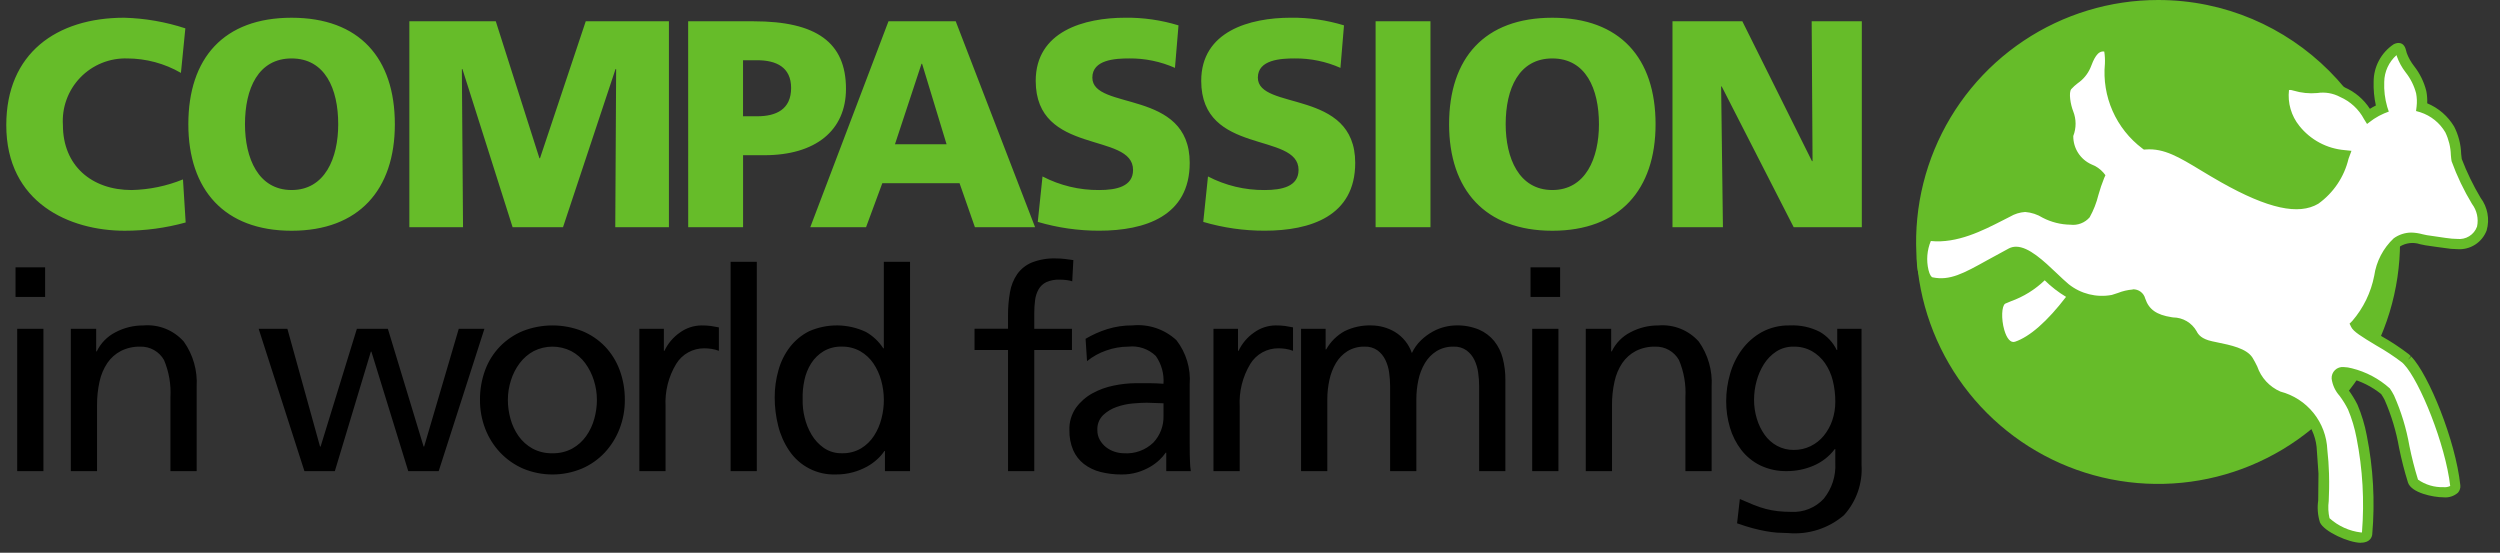
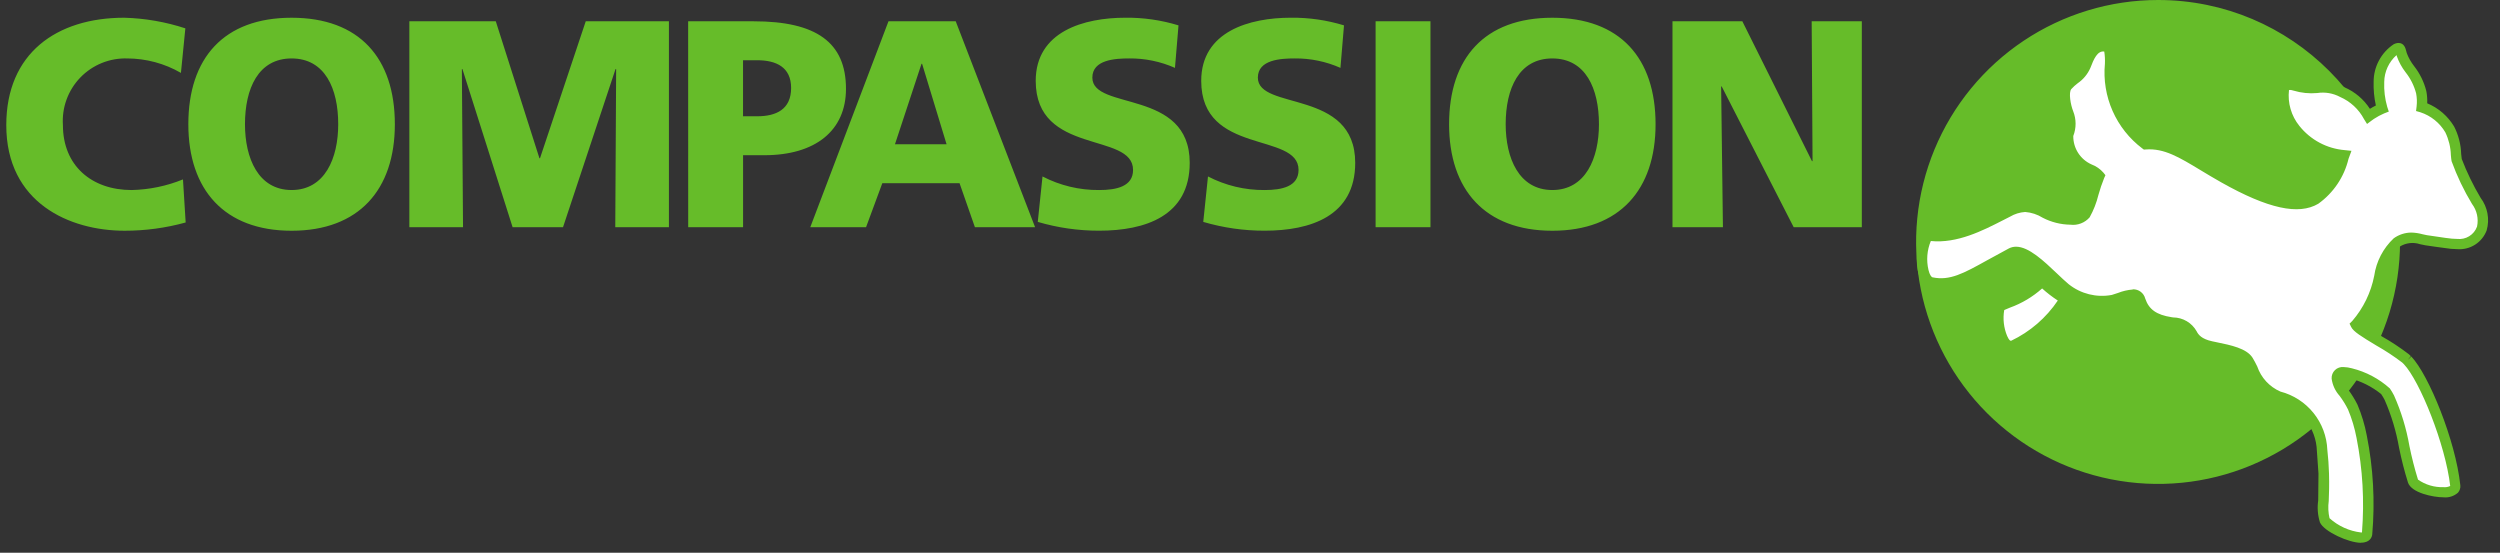
<svg xmlns="http://www.w3.org/2000/svg" width="199" height="44" viewBox="0 0 199 44" fill="none">
  <rect x="0" y="0" width="199" height="44" fill="#333333" stroke="none" />
  <path d="M14.779 17.709C13.196 18.147 11.561 18.368 9.918 18.366C5.55 18.366 0.5 16.159 0.5 9.959C0.5 4.253 4.493 1.411 9.893 1.411C11.546 1.456 13.183 1.741 14.754 2.257L14.402 5.803C13.103 5.053 11.63 4.656 10.129 4.652C9.435 4.631 8.743 4.755 8.1 5.017C7.456 5.279 6.875 5.672 6.393 6.172C5.91 6.672 5.537 7.267 5.299 7.92C5.06 8.572 4.962 9.267 5.008 9.96C5.008 13.177 7.286 15.127 10.479 15.127C11.88 15.096 13.266 14.809 14.565 14.281L14.779 17.709ZM23.211 1.412C28.611 1.412 31.43 4.629 31.43 9.89C31.43 15.103 28.565 18.367 23.211 18.367C17.857 18.367 14.992 15.102 14.992 9.887C14.992 4.629 17.809 1.412 23.211 1.412ZM23.211 15.126C25.865 15.126 26.922 12.59 26.922 9.889C26.922 7.047 25.865 4.652 23.211 4.652C20.557 4.652 19.5 7.052 19.5 9.889C19.5 12.587 20.557 15.126 23.211 15.126ZM32.582 1.695H39.465L42.938 12.595H42.984L46.625 1.695H53.246V18.085H48.975L49.045 5.499H48.996L44.816 18.085H40.803L36.809 5.499H36.764L36.857 18.085H32.584V1.695H32.582ZM54.777 1.695H59.99C64.99 1.695 67.34 3.385 67.34 7.072C67.34 10.383 64.921 12.355 60.84 12.355H59.148V18.085H54.781L54.777 1.695ZM59.145 9.256H60.272C61.772 9.256 62.973 8.716 62.973 7.002C62.973 5.334 61.772 4.795 60.272 4.795H59.145V9.256ZM70.723 1.695H76.076L82.393 18.085H77.603L76.381 14.585H70.231L68.938 18.085H64.498L70.723 1.695ZM73.398 5.076H73.353L71.238 11.486H75.348L73.398 5.076ZM82.984 14.046C84.376 14.769 85.924 15.14 87.492 15.127C88.878 15.127 90.191 14.844 90.191 13.527C90.191 10.475 82.443 12.4 82.443 6.436C82.443 2.492 86.295 1.41 89.582 1.41C91.014 1.394 92.44 1.6 93.809 2.02L93.527 5.403C92.381 4.896 91.14 4.639 89.887 4.651C88.787 4.651 86.951 4.745 86.951 6.177C86.951 8.83 94.701 7.046 94.701 12.963C94.701 17.214 91.133 18.363 87.492 18.363C85.839 18.366 84.193 18.13 82.607 17.663L82.984 14.046ZM96.156 14.046C97.548 14.769 99.096 15.141 100.664 15.127C102.05 15.127 103.365 14.844 103.365 13.527C103.365 10.475 95.617 12.4 95.617 6.436C95.617 2.492 99.469 1.41 102.756 1.41C104.188 1.394 105.613 1.6 106.982 2.02L106.699 5.403C105.554 4.895 104.314 4.639 103.061 4.651C101.961 4.651 100.125 4.745 100.125 6.177C100.125 8.83 107.875 7.046 107.875 12.963C107.875 17.214 104.303 18.363 100.664 18.363C99.01 18.366 97.365 18.131 95.779 17.663L96.156 14.046ZM109.498 1.695H113.865V18.085H109.498V1.695ZM123.564 1.412C128.964 1.412 131.783 4.629 131.783 9.89C131.783 15.103 128.918 18.367 123.564 18.367C118.21 18.367 115.348 15.103 115.348 9.89C115.348 4.629 118.163 1.412 123.564 1.412ZM123.564 15.126C126.217 15.126 127.277 12.59 127.277 9.889C127.277 7.047 126.218 4.652 123.564 4.652C120.91 4.652 119.852 7.048 119.852 9.887C119.852 12.587 120.911 15.126 123.564 15.126ZM133.125 1.695H138.691L144.232 12.824H144.279L144.209 1.695H148.201V18.085H142.777L137.049 6.885H137.002L137.145 18.085H133.129V1.695H133.125ZM191.043 19.26C191.043 23.069 189.913 26.793 187.797 29.96C185.681 33.128 182.674 35.596 179.154 37.054C175.635 38.512 171.761 38.893 168.025 38.15C164.289 37.407 160.858 35.572 158.164 32.879C155.471 30.185 153.636 26.753 152.893 23.017C152.149 19.281 152.531 15.409 153.988 11.889C155.446 8.37 157.915 5.362 161.082 3.246C164.249 1.13 167.974 0 171.783 0C182.42 0.001 191.042 8.623 191.043 19.26Z" fill="#66BC29" />
  <path d="M160.222 27.525C159.172 27.873 158.728 24.704 159.372 24.299C160.565 23.909 161.654 23.256 162.56 22.388C163.108 22.95 163.731 23.433 164.411 23.825C163.011 25.675 161.548 27.084 160.222 27.525ZM187.107 29.706C186.56 29.569 186.015 29.538 186.015 30.128C186.015 30.718 186.794 31.377 187.279 32.4C187.598 33.158 187.836 33.948 187.988 34.756C188.496 37.307 188.638 39.917 188.415 42.509C188.323 43.345 185.383 42.134 185.048 41.417C184.784 40.851 185.038 39.817 184.968 37.689L184.839 35.85C184.804 34.858 184.447 33.904 183.825 33.13C183.203 32.357 182.349 31.805 181.388 31.558C179.873 31.051 179.488 29.565 178.947 28.696C178.525 28.024 177.015 27.791 175.999 27.573C175.681 27.54 175.376 27.43 175.111 27.252C174.845 27.075 174.626 26.835 174.474 26.554C174.298 26.272 174.05 26.042 173.757 25.886C173.464 25.731 173.134 25.655 172.802 25.667C171.697 25.65 170.722 24.943 170.361 23.899C170.096 23.099 169.279 23.545 168.218 23.865C167.552 24.006 166.862 23.995 166.2 23.833C165.539 23.671 164.924 23.362 164.398 22.93C163.193 21.93 161.205 19.554 160.097 20.13C156.985 21.764 155.67 22.877 153.743 22.468C152.658 22.239 152.873 18.768 153.636 18.741C155.884 19.02 158.142 17.688 159.81 16.858C160.258 16.57 160.785 16.424 161.318 16.44C161.85 16.456 162.366 16.633 162.796 16.948C164.082 17.618 165.651 17.585 165.984 17.059C166.425 16.063 166.8 15.041 167.111 13.997C166.896 13.756 166.624 13.572 166.322 13.461C165.789 13.228 165.343 12.836 165.042 12.339C164.741 11.842 164.6 11.265 164.64 10.685C164.856 10.144 164.856 9.542 164.64 9.001C164.471 8.579 164.141 7.319 164.558 6.814C164.975 6.309 165.736 5.97 165.988 5.299C166.24 4.628 166.661 3.448 167.671 3.699C168.613 3.933 166.631 8.399 170.782 11.467C172.816 11.323 174.319 12.613 177.011 14.134C180.275 15.973 182.794 16.755 184.325 15.847C185.634 15.071 186.101 13.711 186.601 12.353C183.211 11.986 181.461 9.238 181.802 7.094C181.845 6.821 182.112 6.617 182.7 6.804C184.343 7.326 184.761 6.542 186.452 7.327C187.339 7.717 188.071 8.393 188.529 9.248L188.73 9.101C189.004 8.92 189.293 8.764 189.595 8.635L189.618 8.625C189.417 7.937 189.331 7.22 189.361 6.504C189.362 5.47 189.863 4.5 190.708 3.904C191.092 3.704 191.066 3.954 191.181 4.34C191.453 5.271 192.454 6.01 192.728 7.333C192.802 7.723 192.816 8.121 192.769 8.515C193.707 8.812 194.502 9.447 194.999 10.296C195.337 11.065 195.525 11.892 195.55 12.731C195.968 13.858 196.49 14.944 197.111 15.974C197.582 16.607 197.744 17.417 197.554 18.182C197.157 19.129 196.128 19.643 195.132 19.393L193.122 19.113C192.354 18.797 191.483 18.864 190.773 19.293C189.205 20.366 189.603 23.804 187.527 25.829C187.768 26.329 190.391 27.599 191.484 28.522C191.535 28.566 191.583 28.622 191.64 28.674C191.646 28.657 191.651 28.64 191.659 28.624L191.64 28.674C192.95 30.047 195.061 35.218 195.425 38.674C195.525 39.628 192.325 39.038 192.072 38.281C191.379 36.211 191.111 33.402 190.191 31.64C190.099 31.463 189.997 31.292 189.884 31.128C189.081 30.443 188.131 29.953 187.107 29.697" fill="white" />
  <path d="M187.933 43.207C186.965 43.207 185.013 42.325 184.67 41.59C184.492 41.023 184.443 40.424 184.529 39.836L184.551 37.698L184.424 35.898C184.396 34.986 184.071 34.108 183.5 33.396C182.928 32.685 182.14 32.179 181.256 31.955C180.173 31.517 179.325 30.639 178.926 29.541L178.592 28.918C178.315 28.475 177.09 28.225 176.281 28.06L175.912 27.983C175.141 27.889 174.465 27.425 174.1 26.74C173.868 26.277 173.476 26.189 172.861 26.1L172.74 26.082C171.478 26.046 170.372 25.229 169.965 24.034C169.913 23.877 169.866 23.871 169.766 23.871C169.451 23.909 169.142 23.987 168.848 24.104L168.342 24.267C167.194 24.528 165.99 24.361 164.957 23.797L164.744 24.078C163.144 26.193 161.664 27.487 160.353 27.924C159.714 28.132 159.131 27.653 158.838 26.636C158.586 25.759 158.514 24.346 159.148 23.946L159.662 23.724C160.641 23.378 161.53 22.819 162.267 22.088L162.56 21.805C161.723 21.038 160.742 20.267 160.291 20.505L158.592 21.429C156.544 22.568 155.29 23.229 153.65 22.881C152.765 22.694 152.484 21.351 152.596 20.104C152.696 18.99 153.068 18.342 153.617 18.326C153.827 18.35 154.038 18.362 154.25 18.363C155.945 18.206 157.583 17.665 159.037 16.78L159.617 16.486C160.656 15.837 161.981 15.874 162.982 16.58C163.543 16.871 164.167 17.028 164.799 17.037C165.327 17.037 165.583 16.903 165.625 16.837C165.894 16.34 166.099 15.811 166.234 15.262L166.613 14.103C166.47 14 166.314 13.914 166.15 13.847C164.759 13.247 163.921 11.509 164.236 10.555C164.422 10.107 164.426 9.605 164.246 9.155C164.238 9.136 163.545 7.366 164.228 6.543C164.417 6.331 164.627 6.137 164.853 5.965C165.164 5.76 165.418 5.479 165.59 5.148C165.852 4.453 166.306 3.248 167.389 3.248C167.515 3.249 167.64 3.265 167.762 3.296C168.382 3.45 168.383 4.162 168.383 5.063C168.147 7.356 169.097 9.611 170.902 11.044C172.533 10.991 173.892 11.793 175.611 12.832L177.211 13.774C180.619 15.695 182.833 16.247 184.105 15.491C185.054 14.815 185.733 13.825 186.023 12.697C184.573 12.454 183.268 11.677 182.361 10.519C181.972 10.033 181.686 9.475 181.517 8.876C181.349 8.277 181.303 7.65 181.383 7.033C181.476 6.453 182.062 6.168 182.824 6.409C183.331 6.562 183.864 6.614 184.391 6.562L184.908 6.539C185.504 6.542 186.092 6.683 186.625 6.951C187.453 7.309 188.154 7.905 188.644 8.662C188.8 8.565 188.958 8.477 189.119 8.397C188.981 7.773 188.922 7.135 188.941 6.497C188.943 5.912 189.088 5.336 189.363 4.82C189.638 4.303 190.035 3.862 190.519 3.534C190.641 3.464 190.779 3.425 190.92 3.419C191.374 3.419 191.482 3.85 191.535 4.058L191.578 4.223C191.719 4.599 191.918 4.951 192.166 5.267C192.625 5.853 192.956 6.529 193.135 7.251C193.197 7.571 193.22 7.897 193.207 8.223C194.102 8.594 194.854 9.244 195.35 10.076C195.695 10.749 195.886 11.49 195.908 12.246L195.955 12.653C196.366 13.724 196.867 14.758 197.455 15.744C198.014 16.487 198.194 17.45 197.937 18.344C197.572 19.309 196.612 19.916 195.584 19.832C195.419 19.831 195.256 19.823 195.092 19.808L193.92 19.651L193.064 19.527C192.921 19.505 192.779 19.476 192.639 19.439C192.093 19.256 191.492 19.329 191.006 19.639C190.345 20.33 189.917 21.211 189.785 22.158C189.504 23.491 188.928 24.745 188.101 25.827C188.43 26.074 189.072 26.461 189.572 26.763C190.331 27.191 191.059 27.672 191.75 28.202L191.906 28.351L191.682 28.619H191.691L191.941 28.381C193.325 29.831 195.465 35.062 195.842 38.63C195.854 38.736 195.843 38.843 195.81 38.944C195.778 39.045 195.725 39.139 195.654 39.218C195.497 39.356 195.314 39.46 195.115 39.523C194.916 39.587 194.706 39.608 194.498 39.586C193.677 39.586 191.95 39.232 191.676 38.413C191.393 37.505 191.156 36.582 190.967 35.65C190.739 34.337 190.353 33.055 189.818 31.834C189.735 31.672 189.642 31.516 189.539 31.366C188.794 30.767 187.93 30.336 187.004 30.102C186.816 30.048 186.622 30.031 186.428 30.05C186.506 30.406 186.672 30.736 186.914 31.008C187.195 31.386 187.443 31.787 187.654 32.208C187.988 32.995 188.236 33.816 188.394 34.656C188.913 37.251 189.059 39.907 188.83 42.543C188.812 42.697 188.697 43.198 187.93 43.198L187.933 43.207ZM169.766 23.029C170.229 23.009 170.643 23.315 170.76 23.764C171.052 24.634 171.659 25.064 172.867 25.25L172.982 25.267C173.363 25.27 173.736 25.373 174.064 25.566C174.392 25.759 174.663 26.035 174.85 26.367C174.988 26.646 175.251 26.985 176.09 27.167L176.451 27.243C177.569 27.472 178.835 27.73 179.303 28.478C179.43 28.678 179.551 28.919 179.676 29.169C179.982 30.066 180.651 30.792 181.521 31.169C182.559 31.44 183.482 32.037 184.154 32.872C184.827 33.708 185.213 34.737 185.256 35.809C185.327 36.432 185.371 37.057 185.389 37.684C185.418 38.604 185.389 39.313 185.367 39.884C185.306 40.339 185.327 40.801 185.43 41.249C186.128 41.877 187.003 42.274 187.935 42.384C187.961 42.386 187.986 42.386 188.012 42.384C188.214 39.867 188.069 37.334 187.58 34.857C187.434 34.081 187.207 33.322 186.902 32.594C186.712 32.215 186.489 31.854 186.236 31.514C185.89 31.132 185.667 30.653 185.598 30.142C185.582 29.886 185.68 29.635 185.865 29.457C186.05 29.279 186.304 29.192 186.56 29.218C186.781 29.225 186.999 29.259 187.211 29.318C188.334 29.595 189.37 30.144 190.23 30.918C190.353 31.097 190.465 31.283 190.564 31.476C191.136 32.762 191.548 34.113 191.789 35.499C191.972 36.403 192.2 37.297 192.473 38.178C193.067 38.592 193.78 38.802 194.504 38.778C194.687 38.796 194.87 38.764 195.037 38.685C194.66 35.385 192.617 30.326 191.346 28.985C191.283 28.922 191.246 28.885 191.215 28.858C190.558 28.359 189.868 27.905 189.15 27.499C187.96 26.783 187.331 26.392 187.156 26.032L187.025 25.761L187.24 25.55C188.126 24.523 188.729 23.282 188.988 21.95C189.154 20.809 189.701 19.759 190.541 18.969C190.949 18.675 191.438 18.515 191.941 18.512C192.245 18.52 192.549 18.566 192.842 18.648C192.953 18.678 193.066 18.702 193.18 18.72L194.051 18.847C194.469 18.91 194.847 18.968 195.174 18.998C195.312 19.011 195.451 19.017 195.59 19.018C195.925 19.056 196.264 18.981 196.551 18.803C196.838 18.626 197.057 18.357 197.172 18.04C197.308 17.408 197.161 16.747 196.771 16.231C196.12 15.153 195.576 14.015 195.146 12.831C195.122 12.711 195.106 12.541 195.088 12.338C195.071 11.714 194.92 11.101 194.65 10.538C194.206 9.78 193.501 9.211 192.666 8.938L192.318 8.838L192.361 8.48C192.402 8.131 192.389 7.778 192.324 7.433C192.164 6.822 191.879 6.251 191.486 5.756C191.185 5.369 190.95 4.935 190.787 4.472C190.778 4.443 190.772 4.415 190.764 4.387C190.153 4.929 189.796 5.704 189.785 6.521C189.757 7.191 189.837 7.861 190.023 8.506L190.148 8.883L189.777 9.027C189.494 9.148 189.224 9.294 188.967 9.463C188.905 9.505 188.842 9.551 188.781 9.596L188.416 9.867L188.176 9.481C187.76 8.696 187.09 8.075 186.275 7.719C185.717 7.419 185.076 7.309 184.449 7.406C183.817 7.463 183.18 7.398 182.572 7.215C182.292 7.126 182.215 7.169 182.203 7.176C182.145 7.681 182.188 8.192 182.33 8.68C182.472 9.169 182.708 9.624 183.027 10.019C183.466 10.571 184.013 11.027 184.635 11.359C185.256 11.691 185.94 11.892 186.642 11.95L187.176 12.007L186.943 12.638C186.598 14.083 185.743 15.355 184.535 16.219C182.976 17.141 180.541 16.619 176.803 14.511C176.213 14.178 175.677 13.855 175.183 13.557C173.468 12.521 172.27 11.79 170.808 11.897L170.654 11.908L170.529 11.817C169.498 11.04 168.683 10.013 168.162 8.832C167.641 7.652 167.43 6.357 167.551 5.072C167.566 4.748 167.549 4.424 167.5 4.104C166.961 4.017 166.662 4.698 166.392 5.412C166.175 5.903 165.826 6.325 165.383 6.628C165.2 6.767 165.03 6.922 164.875 7.091C164.65 7.362 164.816 8.332 165.025 8.855C165.278 9.487 165.28 10.191 165.033 10.826C165.023 11.801 165.592 12.689 166.482 13.086C166.849 13.224 167.177 13.451 167.435 13.746L167.592 13.946L167.49 14.175C167.313 14.612 167.162 15.06 167.035 15.514C166.883 16.138 166.648 16.738 166.336 17.299C166.148 17.515 165.91 17.682 165.642 17.784C165.375 17.887 165.089 17.922 164.805 17.886C164.038 17.875 163.284 17.686 162.603 17.334C162.181 17.07 161.7 16.912 161.203 16.873C160.777 16.901 160.363 17.03 159.996 17.248L159.426 17.538C157.826 18.358 155.781 19.397 153.693 19.185C153.389 19.915 153.325 20.723 153.508 21.493C153.597 21.867 153.733 22.055 153.83 22.075C155.197 22.365 156.298 21.763 158.189 20.71L159.904 19.776C160.082 19.684 160.28 19.636 160.48 19.638C161.492 19.638 162.688 20.774 163.744 21.777C164.08 22.095 164.393 22.395 164.666 22.621C165.631 23.392 166.885 23.705 168.1 23.477C168.263 23.43 168.424 23.377 168.584 23.321C168.961 23.17 169.36 23.077 169.766 23.045V23.029ZM162.551 22.963C161.801 23.632 160.93 24.151 159.984 24.491L159.537 24.679C159.417 25.373 159.497 26.087 159.766 26.738C159.92 27.082 160.014 27.147 160.092 27.123C161.592 26.407 162.873 25.302 163.801 23.923C163.36 23.635 162.941 23.313 162.551 22.959V22.963ZM162.789 22.011L162.873 22.106C163.048 22.291 163.237 22.464 163.437 22.623L162.789 22.011Z" fill="#66BC29" />
-   <path d="M160.423 27.302C159.373 27.65 158.929 24.48 159.574 24.075C160.766 23.685 161.855 23.032 162.761 22.164C163.309 22.726 163.932 23.209 164.613 23.6C163.213 25.45 161.75 26.86 160.423 27.3" fill="white" />
-   <path d="M160.263 27.433C159.874 27.433 159.545 27.038 159.339 26.322C159.083 25.431 159.093 24.254 159.517 23.987L159.984 23.787C160.998 23.426 161.921 22.846 162.685 22.087L162.763 22.01L162.835 22.092C163.377 22.645 163.991 23.121 164.661 23.508L164.763 23.568L164.693 23.66C163.128 25.724 161.699 26.981 160.45 27.397C160.389 27.418 160.326 27.429 160.261 27.429L160.263 27.433ZM162.757 22.313C161.988 23.053 161.069 23.622 160.064 23.982L159.612 24.172C159.33 24.351 159.288 25.391 159.54 26.264C159.74 26.953 160.049 27.313 160.39 27.203C161.562 26.813 162.967 25.578 164.458 23.63C163.841 23.26 163.271 22.818 162.759 22.313H162.757Z" fill="#66BC29" />
-   <path d="M148.178 26.17H146.244V27.859H146.201C145.907 27.254 145.439 26.752 144.857 26.415C144.12 26.039 143.298 25.863 142.471 25.904C141.692 25.884 140.922 26.068 140.236 26.437C139.618 26.783 139.079 27.256 138.658 27.826C138.23 28.408 137.911 29.062 137.715 29.758C137.51 30.462 137.405 31.191 137.404 31.924C137.401 32.638 137.501 33.349 137.703 34.034C137.892 34.677 138.197 35.28 138.604 35.812C139.007 36.333 139.524 36.755 140.115 37.045C140.78 37.362 141.509 37.518 142.246 37.501C142.972 37.501 143.69 37.354 144.357 37.068C145.024 36.782 145.613 36.33 146.047 35.746H146.09V36.857C146.147 37.887 145.818 38.901 145.168 39.701C144.504 40.417 143.555 40.8 142.58 40.744C142.224 40.745 141.868 40.727 141.514 40.688C141.192 40.652 140.873 40.592 140.559 40.511C140.23 40.424 139.909 40.317 139.594 40.189C139.26 40.056 138.892 39.9 138.492 39.723L138.271 41.655C138.731 41.818 139.143 41.947 139.506 42.044C139.869 42.141 140.211 42.218 140.537 42.277C140.842 42.334 141.15 42.374 141.459 42.399L142.338 42.432C143.95 42.575 145.55 42.062 146.779 41.01C147.766 39.92 148.271 38.478 148.18 37.01L148.178 26.17ZM141.457 35.49C141.065 35.277 140.726 34.977 140.467 34.613C140.192 34.224 139.982 33.793 139.846 33.336C139.695 32.843 139.62 32.33 139.623 31.814C139.624 31.315 139.691 30.818 139.822 30.337C139.948 29.858 140.146 29.401 140.41 28.982C140.662 28.583 140.996 28.242 141.389 27.982C141.803 27.717 142.288 27.581 142.779 27.593C143.283 27.582 143.781 27.705 144.223 27.949C144.638 28.186 144.995 28.513 145.268 28.905C145.557 29.326 145.768 29.796 145.889 30.293C146.025 30.842 146.093 31.406 146.09 31.971C146.094 32.481 146.01 32.988 145.846 33.471C145.694 33.916 145.463 34.329 145.166 34.693C144.881 35.038 144.526 35.318 144.123 35.514C143.704 35.717 143.244 35.82 142.779 35.814C142.318 35.821 141.863 35.709 141.457 35.49ZM128.316 37.501V32.258C128.311 31.623 128.378 30.989 128.516 30.369C128.627 29.842 128.838 29.34 129.137 28.892C129.413 28.491 129.783 28.163 130.215 27.937C130.694 27.698 131.225 27.58 131.76 27.593C132.142 27.582 132.519 27.676 132.852 27.864C133.184 28.052 133.459 28.327 133.646 28.66C134.042 29.6 134.217 30.619 134.158 31.637V37.503H136.246V30.771C136.322 29.497 135.963 28.236 135.227 27.194C134.417 26.28 133.223 25.802 132.006 25.905C131.231 25.899 130.467 26.086 129.783 26.45C129.133 26.78 128.611 27.315 128.295 27.972H128.25V26.172H126.227V37.501H128.316ZM121.963 37.501H124.051V26.17H121.963V37.501ZM124.186 21.282H121.83V23.637H124.186V21.282ZM105.654 37.501V31.791C105.653 31.268 105.71 30.747 105.822 30.236C105.922 29.763 106.098 29.309 106.344 28.892C106.572 28.509 106.888 28.185 107.266 27.948C107.678 27.702 108.153 27.578 108.633 27.592C108.998 27.577 109.356 27.682 109.654 27.892C109.919 28.09 110.132 28.349 110.275 28.647C110.428 28.966 110.53 29.307 110.576 29.657C110.627 30.018 110.653 30.382 110.654 30.746V37.5H112.742V31.791C112.741 31.268 112.796 30.747 112.906 30.236C113.005 29.762 113.183 29.308 113.43 28.892C113.658 28.509 113.974 28.185 114.352 27.948C114.764 27.702 115.239 27.578 115.719 27.592C116.083 27.577 116.44 27.682 116.738 27.892C117.003 28.09 117.217 28.349 117.361 28.647C117.513 28.966 117.615 29.307 117.662 29.657C117.714 30.018 117.74 30.382 117.74 30.746V37.5H119.828V30.235C119.833 29.655 119.762 29.076 119.617 28.514C119.49 28.016 119.258 27.551 118.939 27.148C118.615 26.752 118.199 26.439 117.729 26.237C117.148 25.998 116.523 25.884 115.895 25.903C115.603 25.908 115.313 25.945 115.029 26.014C114.688 26.095 114.359 26.222 114.053 26.392C113.713 26.58 113.397 26.812 113.117 27.081C112.813 27.374 112.565 27.721 112.385 28.103C112.146 27.404 111.671 26.811 111.041 26.426C110.473 26.087 109.824 25.907 109.162 25.904C108.425 25.88 107.694 26.036 107.031 26.359C106.417 26.698 105.908 27.202 105.564 27.814H105.52V26.17H103.564V37.501H105.654ZM96.592 37.501H98.68V32.346C98.618 31.161 98.911 29.985 99.523 28.969C99.758 28.585 100.087 28.269 100.48 28.051C100.874 27.833 101.318 27.721 101.768 27.725C101.958 27.726 102.146 27.741 102.334 27.769C102.535 27.8 102.734 27.852 102.924 27.925V26.059L102.301 25.948C102.051 25.915 101.797 25.9 101.545 25.903C100.926 25.907 100.322 26.105 99.822 26.47C99.29 26.838 98.865 27.34 98.59 27.925H98.545V26.17H96.592V37.501ZM86.527 28.747C86.981 28.378 87.496 28.093 88.049 27.903C88.615 27.699 89.212 27.594 89.814 27.592C90.618 27.5 91.423 27.773 92.004 28.336C92.456 28.981 92.67 29.762 92.613 30.547C92.199 30.518 91.83 30.503 91.504 30.502H90.393C89.81 30.507 89.228 30.571 88.658 30.691C88.059 30.808 87.482 31.018 86.947 31.313C86.436 31.595 85.993 31.986 85.648 32.457C85.286 32.977 85.101 33.601 85.125 34.235C85.111 34.784 85.214 35.329 85.426 35.835C85.616 36.267 85.91 36.645 86.281 36.935C86.674 37.234 87.124 37.45 87.603 37.568C88.151 37.706 88.714 37.773 89.279 37.768C89.712 37.774 90.142 37.714 90.557 37.591C90.905 37.485 91.241 37.339 91.557 37.157C91.826 37.001 92.075 36.815 92.301 36.601C92.484 36.43 92.647 36.24 92.789 36.034H92.834V37.5H94.789C94.751 37.253 94.729 37.005 94.723 36.755C94.707 36.422 94.699 35.929 94.699 35.278V30.591C94.793 29.331 94.418 28.08 93.644 27.08C93.178 26.647 92.625 26.319 92.022 26.115C91.418 25.912 90.778 25.84 90.144 25.902C89.459 25.896 88.777 25.997 88.123 26.202C87.525 26.391 86.951 26.649 86.412 26.969L86.527 28.747ZM92.615 33.102C92.638 33.887 92.35 34.649 91.814 35.223C91.504 35.523 91.134 35.755 90.728 35.902C90.323 36.05 89.89 36.11 89.459 36.079C89.21 36.077 88.963 36.036 88.727 35.957C88.482 35.88 88.252 35.759 88.049 35.602C87.846 35.445 87.677 35.247 87.549 35.024C87.413 34.784 87.344 34.512 87.35 34.236C87.338 34.017 87.371 33.798 87.449 33.593C87.528 33.388 87.65 33.202 87.805 33.047C88.117 32.753 88.487 32.529 88.893 32.391C89.312 32.243 89.75 32.15 90.193 32.113C90.637 32.076 91 32.058 91.281 32.057L91.947 32.079L92.615 32.102V33.102ZM80.24 37.502H82.328V27.86H85.328V26.171H82.328V24.949C82.326 24.593 82.349 24.236 82.394 23.883C82.43 23.582 82.526 23.291 82.674 23.027C82.816 22.781 83.027 22.584 83.283 22.46C83.619 22.313 83.985 22.244 84.352 22.26C84.534 22.26 84.713 22.271 84.894 22.293C85.049 22.309 85.203 22.342 85.35 22.393L85.439 20.704C85.231 20.675 85.013 20.645 84.783 20.615C84.536 20.585 84.288 20.57 84.039 20.571C83.391 20.549 82.744 20.659 82.139 20.893C81.671 21.084 81.267 21.404 80.973 21.815C80.677 22.249 80.48 22.741 80.394 23.259C80.286 23.875 80.234 24.5 80.238 25.125V26.169H77.572V27.858H80.238L80.24 37.502ZM70.439 37.502H72.439V20.838H70.353V27.725H70.309C69.961 27.187 69.489 26.741 68.932 26.425C68.225 26.091 67.454 25.913 66.672 25.903C65.89 25.894 65.113 26.053 64.398 26.37C63.804 26.67 63.285 27.099 62.877 27.625C62.459 28.172 62.15 28.795 61.967 29.459C61.765 30.167 61.663 30.899 61.666 31.635C61.665 32.396 61.757 33.153 61.943 33.891C62.114 34.592 62.408 35.257 62.81 35.856C63.215 36.467 63.77 36.964 64.422 37.298C65.073 37.633 65.799 37.794 66.531 37.767C66.996 37.772 67.46 37.712 67.908 37.59C68.291 37.484 68.661 37.335 69.01 37.145C69.311 36.98 69.59 36.778 69.842 36.545C70.053 36.354 70.24 36.138 70.398 35.901H70.441V37.501L70.439 37.502ZM64.031 30.259C64.131 29.782 64.314 29.327 64.574 28.915C64.822 28.526 65.159 28.199 65.553 27.96C65.992 27.704 66.492 27.576 67 27.591C67.516 27.579 68.028 27.706 68.478 27.958C68.894 28.197 69.251 28.528 69.522 28.925C69.803 29.343 70.014 29.804 70.144 30.291C70.418 31.279 70.425 32.321 70.166 33.313C70.045 33.797 69.847 34.259 69.578 34.679C69.315 35.09 68.962 35.435 68.545 35.689C68.084 35.959 67.557 36.093 67.023 36.078C66.509 36.093 66.003 35.945 65.578 35.656C65.181 35.378 64.849 35.019 64.602 34.602C64.346 34.171 64.157 33.702 64.045 33.213C63.931 32.748 63.879 32.27 63.891 31.791C63.875 31.276 63.922 30.761 64.033 30.258L64.031 30.259ZM58.154 37.502H60.242V20.838H58.156V37.501L58.154 37.502ZM50.891 37.502H52.978V32.347C52.916 31.162 53.209 29.986 53.822 28.97C54.298 28.189 55.151 27.716 56.066 27.726C56.256 27.727 56.445 27.742 56.633 27.77C56.834 27.8 57.033 27.853 57.223 27.926V26.06L56.6 25.949C56.349 25.916 56.097 25.901 55.844 25.904C55.225 25.908 54.621 26.106 54.121 26.471C53.589 26.839 53.164 27.341 52.889 27.926H52.844V26.171H50.893V37.501L50.891 37.502ZM38.627 34.136C38.897 34.837 39.301 35.478 39.816 36.025C40.332 36.568 40.952 37.002 41.639 37.302C42.38 37.61 43.174 37.769 43.977 37.769C44.779 37.769 45.573 37.61 46.315 37.302C47.003 37.006 47.624 36.572 48.137 36.025C48.646 35.476 49.045 34.835 49.315 34.136C49.599 33.403 49.742 32.622 49.736 31.836C49.744 31.026 49.606 30.22 49.326 29.46C49.069 28.761 48.672 28.122 48.16 27.582C47.645 27.049 47.024 26.629 46.338 26.349C44.82 25.756 43.135 25.756 41.617 26.349C40.932 26.632 40.313 27.052 39.795 27.582C39.277 28.12 38.875 28.759 38.617 29.46C38.337 30.22 38.198 31.026 38.207 31.836C38.201 32.622 38.344 33.403 38.627 34.136ZM40.672 30.27C40.825 29.778 41.061 29.316 41.371 28.904C41.668 28.509 42.047 28.183 42.482 27.948C43.421 27.474 44.532 27.474 45.471 27.948C45.908 28.179 46.286 28.506 46.58 28.904C46.884 29.318 47.117 29.78 47.27 30.27C47.431 30.776 47.514 31.305 47.514 31.836C47.513 32.347 47.442 32.855 47.303 33.347C47.169 33.836 46.951 34.299 46.658 34.713C46.37 35.12 45.994 35.458 45.559 35.701C45.075 35.963 44.531 36.093 43.98 36.079C43.423 36.095 42.872 35.965 42.381 35.701C41.945 35.458 41.568 35.12 41.279 34.713C40.987 34.299 40.771 33.836 40.637 33.347C40.498 32.855 40.427 32.347 40.426 31.836C40.426 31.304 40.509 30.776 40.672 30.27ZM38.56 26.17H36.518L33.762 35.546H33.719L30.873 26.17H28.408L25.52 35.546H25.475L22.875 26.17H20.588L24.232 37.501H26.654L29.52 27.992H29.564L32.496 37.501H34.92L38.56 26.17ZM5.637 37.501H7.725V32.258C7.72 31.623 7.786 30.989 7.924 30.369C8.036 29.842 8.248 29.34 8.547 28.892C8.822 28.49 9.191 28.163 9.623 27.937C10.102 27.698 10.631 27.58 11.166 27.593C11.548 27.582 11.927 27.676 12.26 27.864C12.593 28.052 12.869 28.327 13.057 28.66C13.453 29.6 13.625 30.619 13.566 31.637V37.503H15.654V30.771C15.73 29.497 15.37 28.236 14.633 27.194C13.824 26.279 12.629 25.801 11.412 25.905C10.638 25.899 9.873 26.086 9.189 26.45C8.54 26.78 8.017 27.315 7.701 27.972H7.656V26.172H5.637V37.501ZM1.369 37.501H3.457V26.17H1.369V37.501ZM3.592 21.282H1.236V23.637H3.592V21.282Z" fill="black" />
</svg>